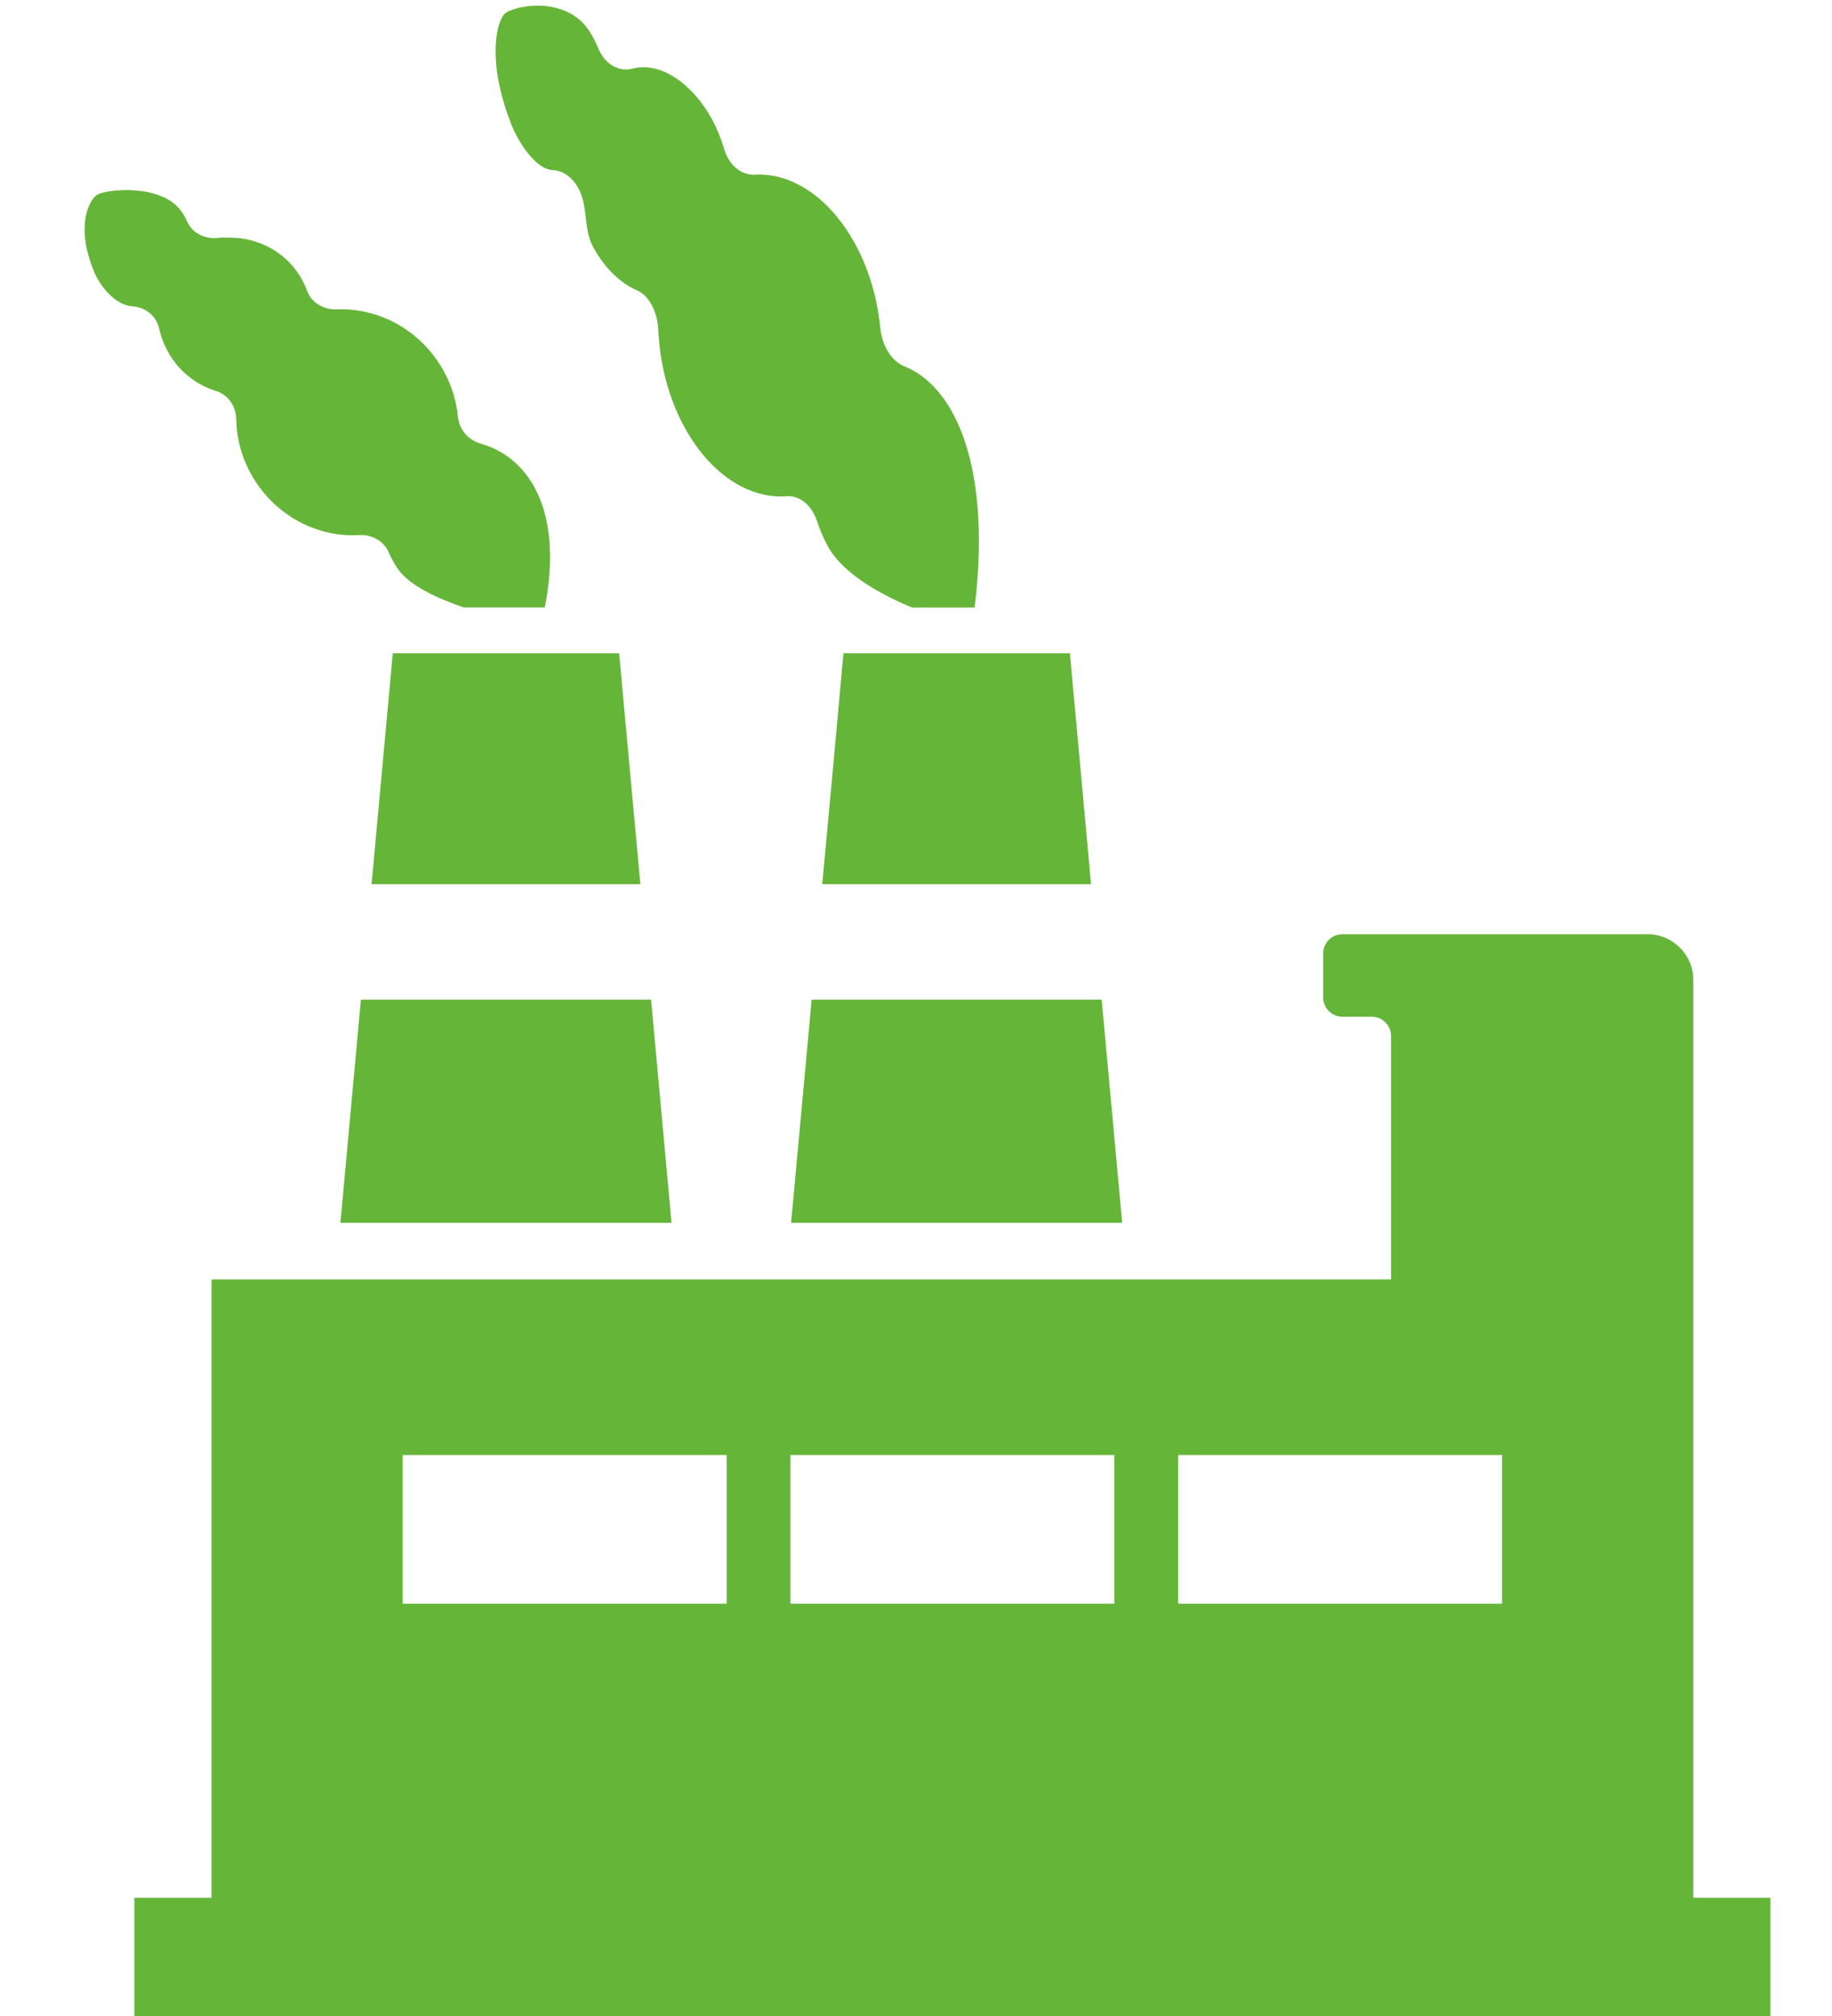
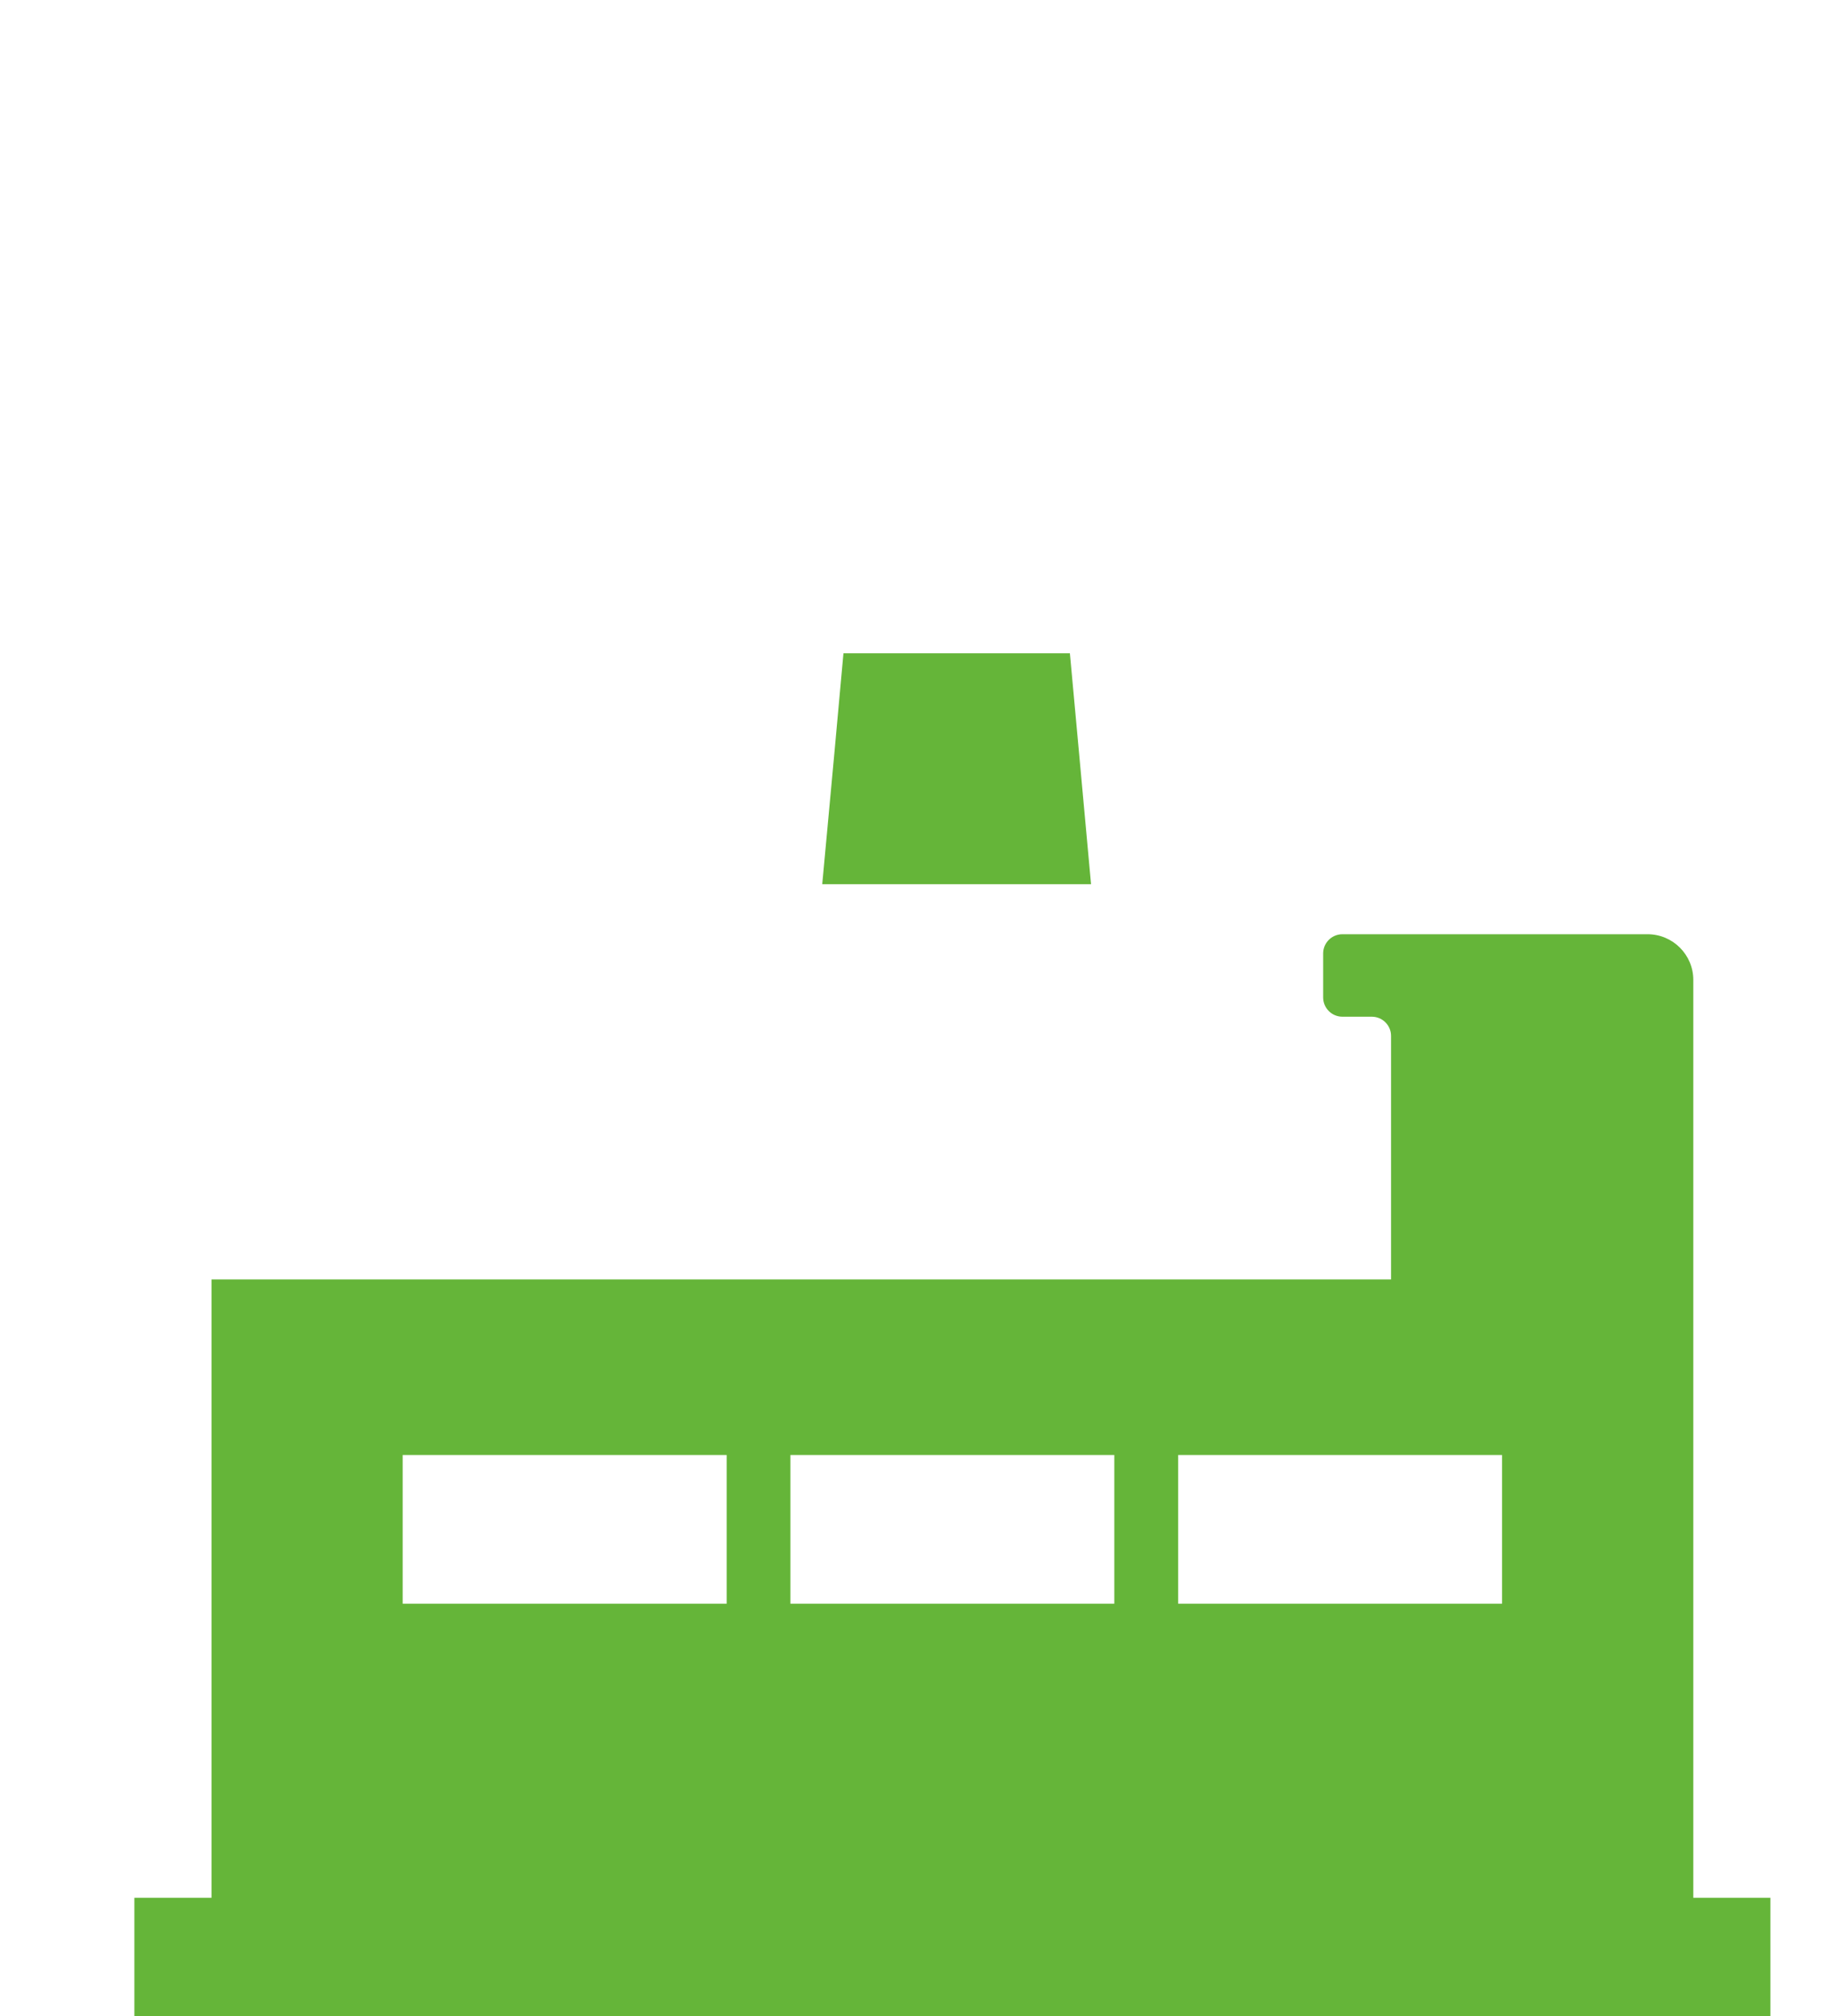
<svg xmlns="http://www.w3.org/2000/svg" version="1.1" x="0px" y="0px" width="20px" height="22px" viewBox="-0.923 -0.062 20 22" enable-background="new -0.923 -0.062 20 22" xml:space="preserve">
  <defs>
</defs>
-   <path fill="#65B539" d="M0.815,3.525C0.842,3.646,0.893,3.763,0.97,3.871C1.091,4.037,1.257,4.15,1.437,4.205  c0.132,0.041,0.216,0.168,0.219,0.306C1.66,4.764,1.741,5.022,1.903,5.246c0.269,0.369,0.688,0.556,1.094,0.531  c0.14-0.007,0.271,0.064,0.325,0.191C3.35,6.034,3.386,6.098,3.429,6.158c0.125,0.17,0.415,0.308,0.711,0.409h0.884  c0.108-0.536,0.077-1.066-0.188-1.431C4.704,4.955,4.523,4.835,4.327,4.78C4.189,4.741,4.09,4.627,4.076,4.484  C4.054,4.263,3.975,4.043,3.832,3.847C3.569,3.485,3.158,3.298,2.759,3.314C2.617,3.32,2.48,3.247,2.431,3.115  c-0.028-0.077-0.067-0.151-0.117-0.22c-0.13-0.178-0.313-0.288-0.505-0.337C1.805,2.558,1.802,2.556,1.798,2.556  C1.734,2.54,1.671,2.533,1.606,2.532c-0.002,0-0.006-0.001-0.008-0.001c-0.006,0-0.012,0.001-0.018,0.001  c-0.035,0-0.069-0.004-0.104,0C1.332,2.555,1.183,2.493,1.122,2.36c-0.019-0.042-0.041-0.084-0.07-0.122  C0.831,1.935,0.219,2.004,0.133,2.066C0.046,2.129-0.104,2.416,0.11,2.916c0.055,0.13,0.215,0.35,0.408,0.364  C0.663,3.289,0.784,3.384,0.815,3.525z" />
-   <path fill="#65B539" d="M5.115,1.795c0.146,0.007,0.28,0.135,0.328,0.334c0.04,0.169,0.025,0.347,0.107,0.5  c0.129,0.238,0.301,0.4,0.482,0.478c0.135,0.058,0.224,0.24,0.232,0.436c0.016,0.36,0.108,0.729,0.281,1.049  c0.284,0.524,0.712,0.792,1.118,0.761c0.138-0.011,0.273,0.092,0.334,0.273c0.03,0.092,0.068,0.183,0.115,0.269  c0.16,0.297,0.563,0.524,0.922,0.673h0.683C9.815,5.776,9.77,4.987,9.478,4.446C9.339,4.188,9.15,4.015,8.953,3.937  c-0.14-0.056-0.245-0.218-0.266-0.422c-0.031-0.314-0.12-0.63-0.271-0.909c-0.28-0.516-0.698-0.784-1.1-0.762  C7.176,1.852,7.035,1.747,6.981,1.558C6.948,1.45,6.906,1.344,6.853,1.246c-0.214-0.398-0.571-0.64-0.871-0.559  c-0.143,0.038-0.3-0.041-0.376-0.227C5.581,0.4,5.552,0.343,5.519,0.29C5.261-0.129,4.657,0.002,4.579,0.096  C4.5,0.189,4.386,0.603,4.661,1.3C4.733,1.482,4.921,1.787,5.115,1.795z" />
  <polygon fill="#65B539" points="8.183,8.188 8.065,9.462 8.054,9.58 8.054,9.58 8.054,9.587 10.988,9.587 10.86,8.188 10.757,7.067   8.285,7.067 " />
-   <polygon fill="#65B539" points="7.733,13.07 7.714,13.275 7.714,13.275 7.714,13.282 11.328,13.282 11.104,10.847 7.938,10.847 " />
-   <polygon fill="#65B539" points="6.068,9.587 5.939,8.188 5.836,7.067 3.365,7.067 3.262,8.188 3.145,9.462 3.133,9.58 3.134,9.58   3.133,9.587 " />
-   <polygon fill="#65B539" points="6.408,13.282 6.185,10.847 3.017,10.847 2.813,13.07 2.793,13.275 2.794,13.275 2.793,13.282 " />
  <path fill="#65B539" d="M17.563,20.648v-6.204V13.9v-3.268c0-0.275-0.224-0.499-0.499-0.499h-3.332c-0.116,0-0.21,0.094-0.21,0.21  v0.479c0,0.117,0.094,0.211,0.21,0.211h0.321c0.116,0,0.21,0.094,0.21,0.209V13.9h-0.741h-2.163H7.684H6.438H2.763H1.396H1.393l0,0  H1.386v6.748H0.554H0.552l0,0H0.544v1.342v0.004l0,0V22h0.842l0,0h16.177l0,0h0.841v-1.352H17.563z M11.242,15.816v1.534v0.089  H7.706V17.35v-1.534H11.242z M7.01,15.816v1.623H3.473V17.35v-1.534h3.168H7.01z M15.475,15.816v1.623h-3.536v-1.623H15.475z" />
</svg>